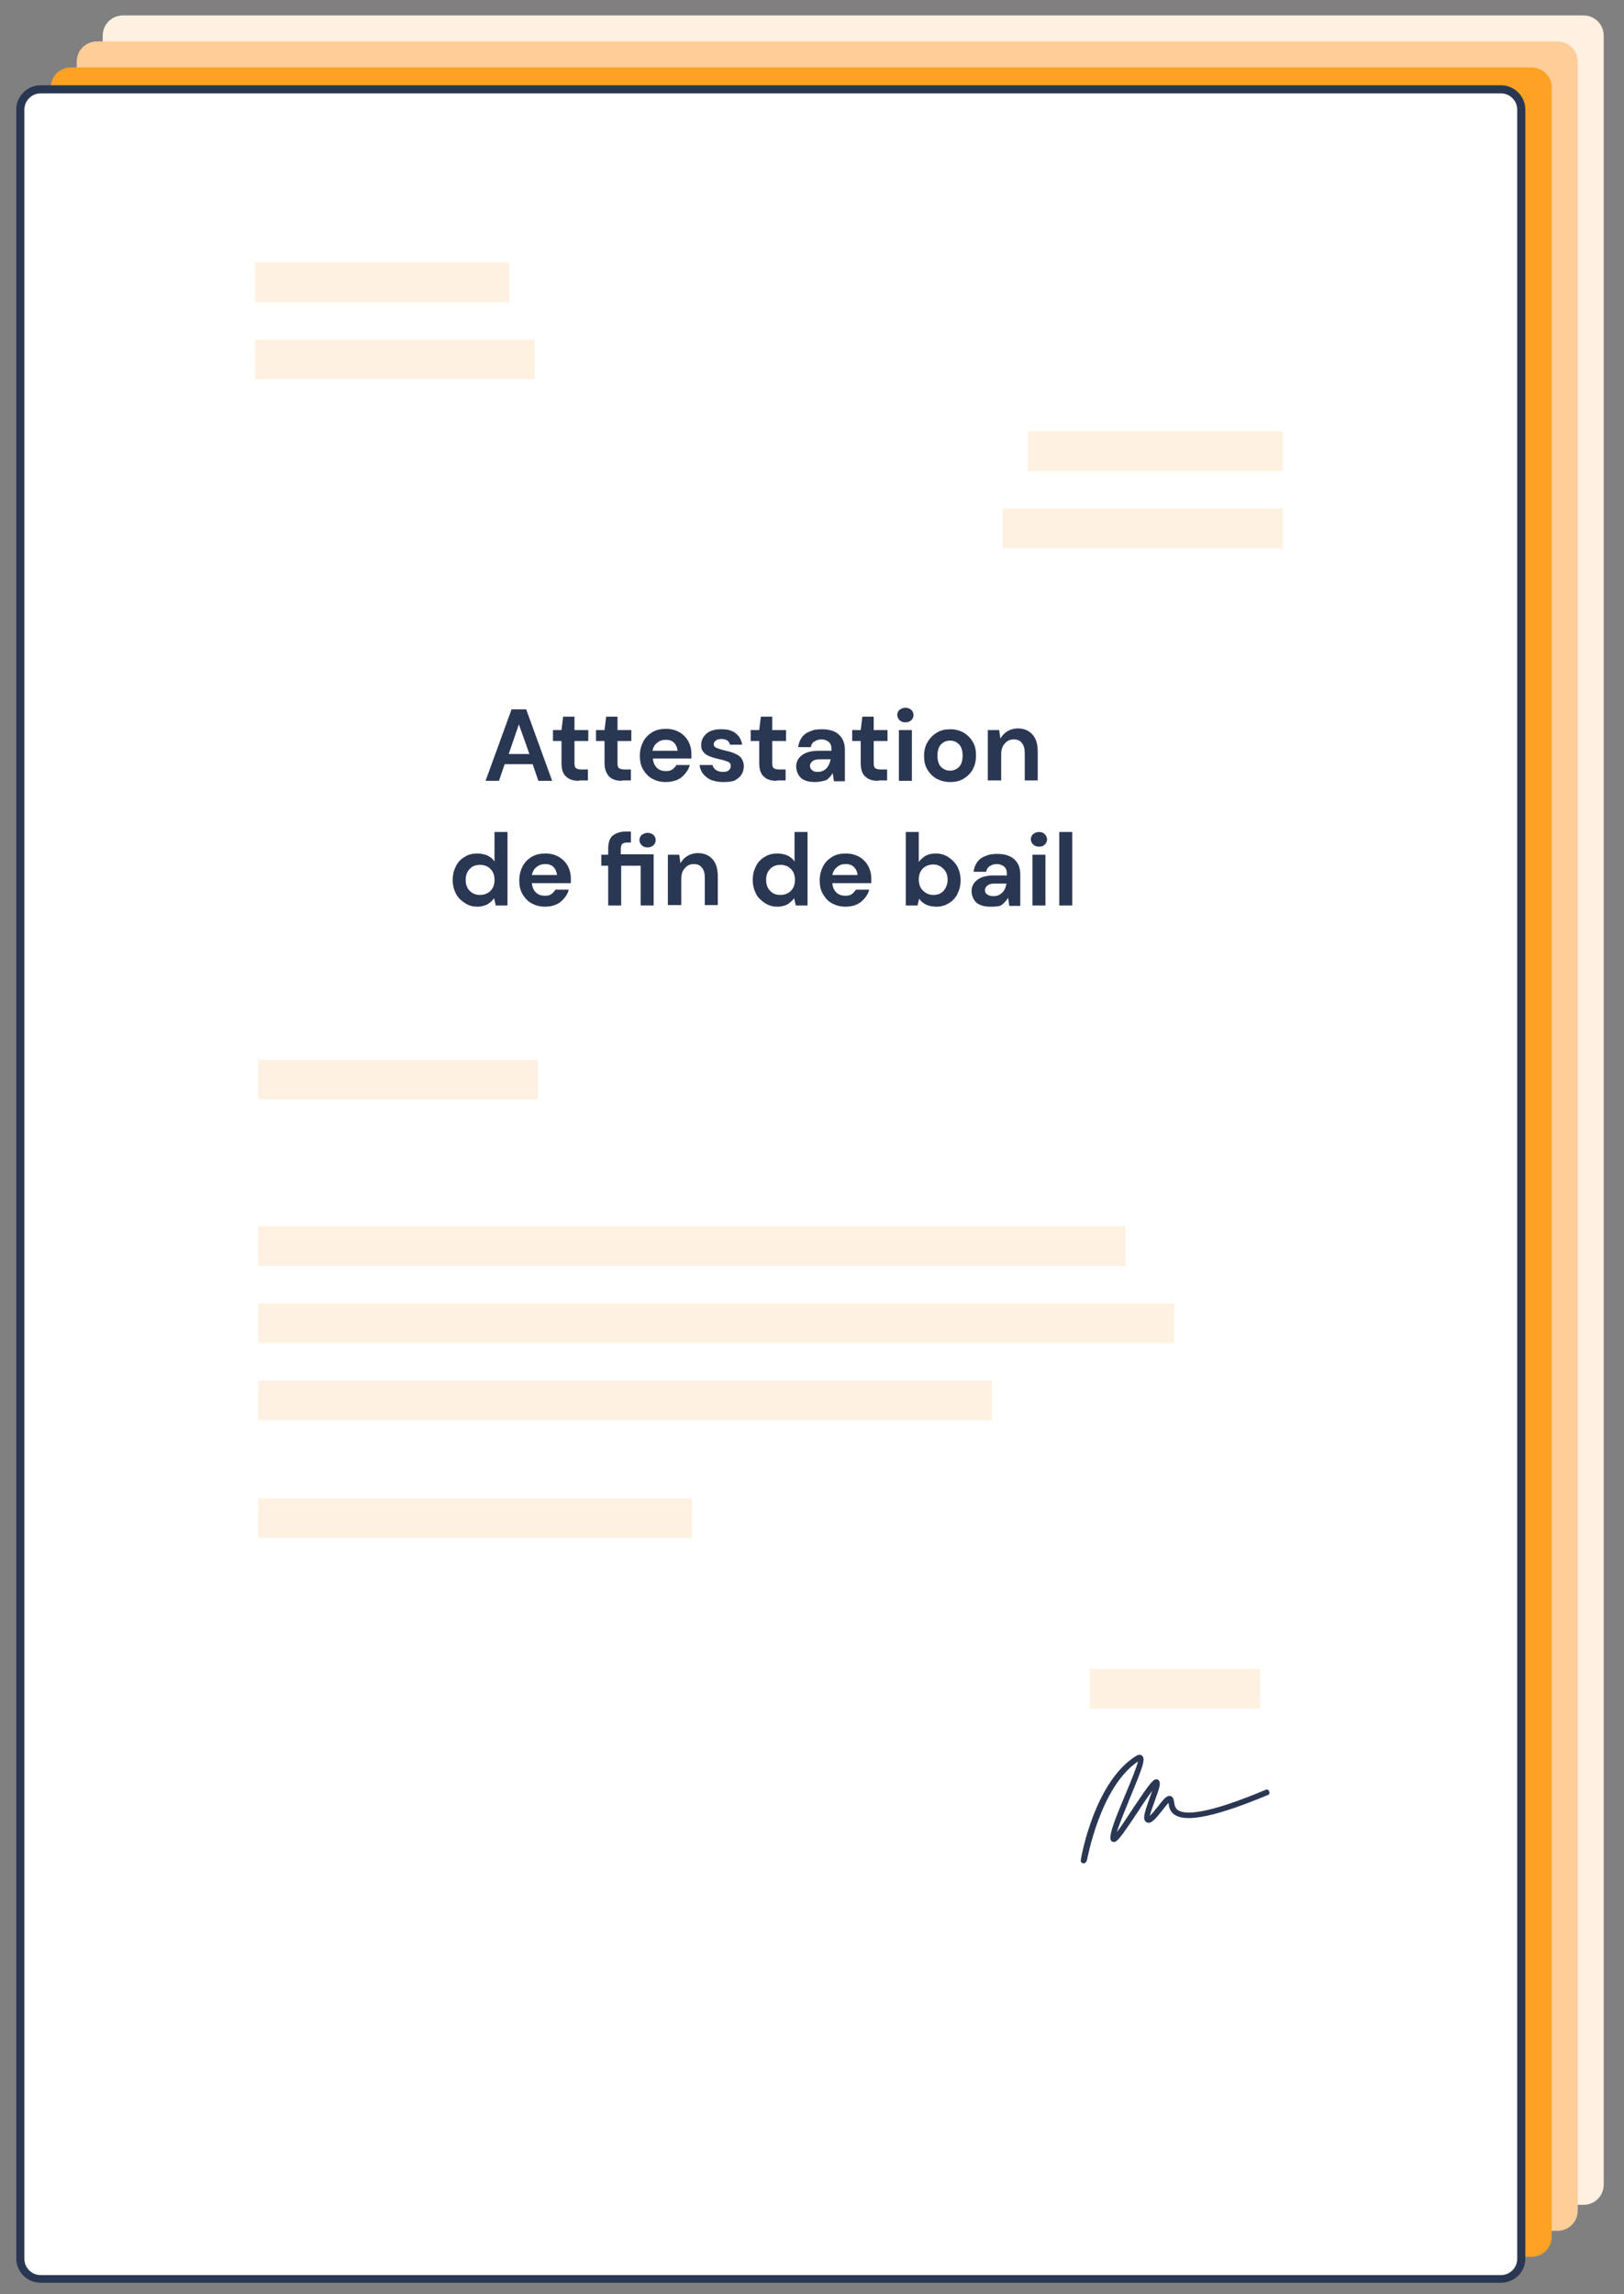
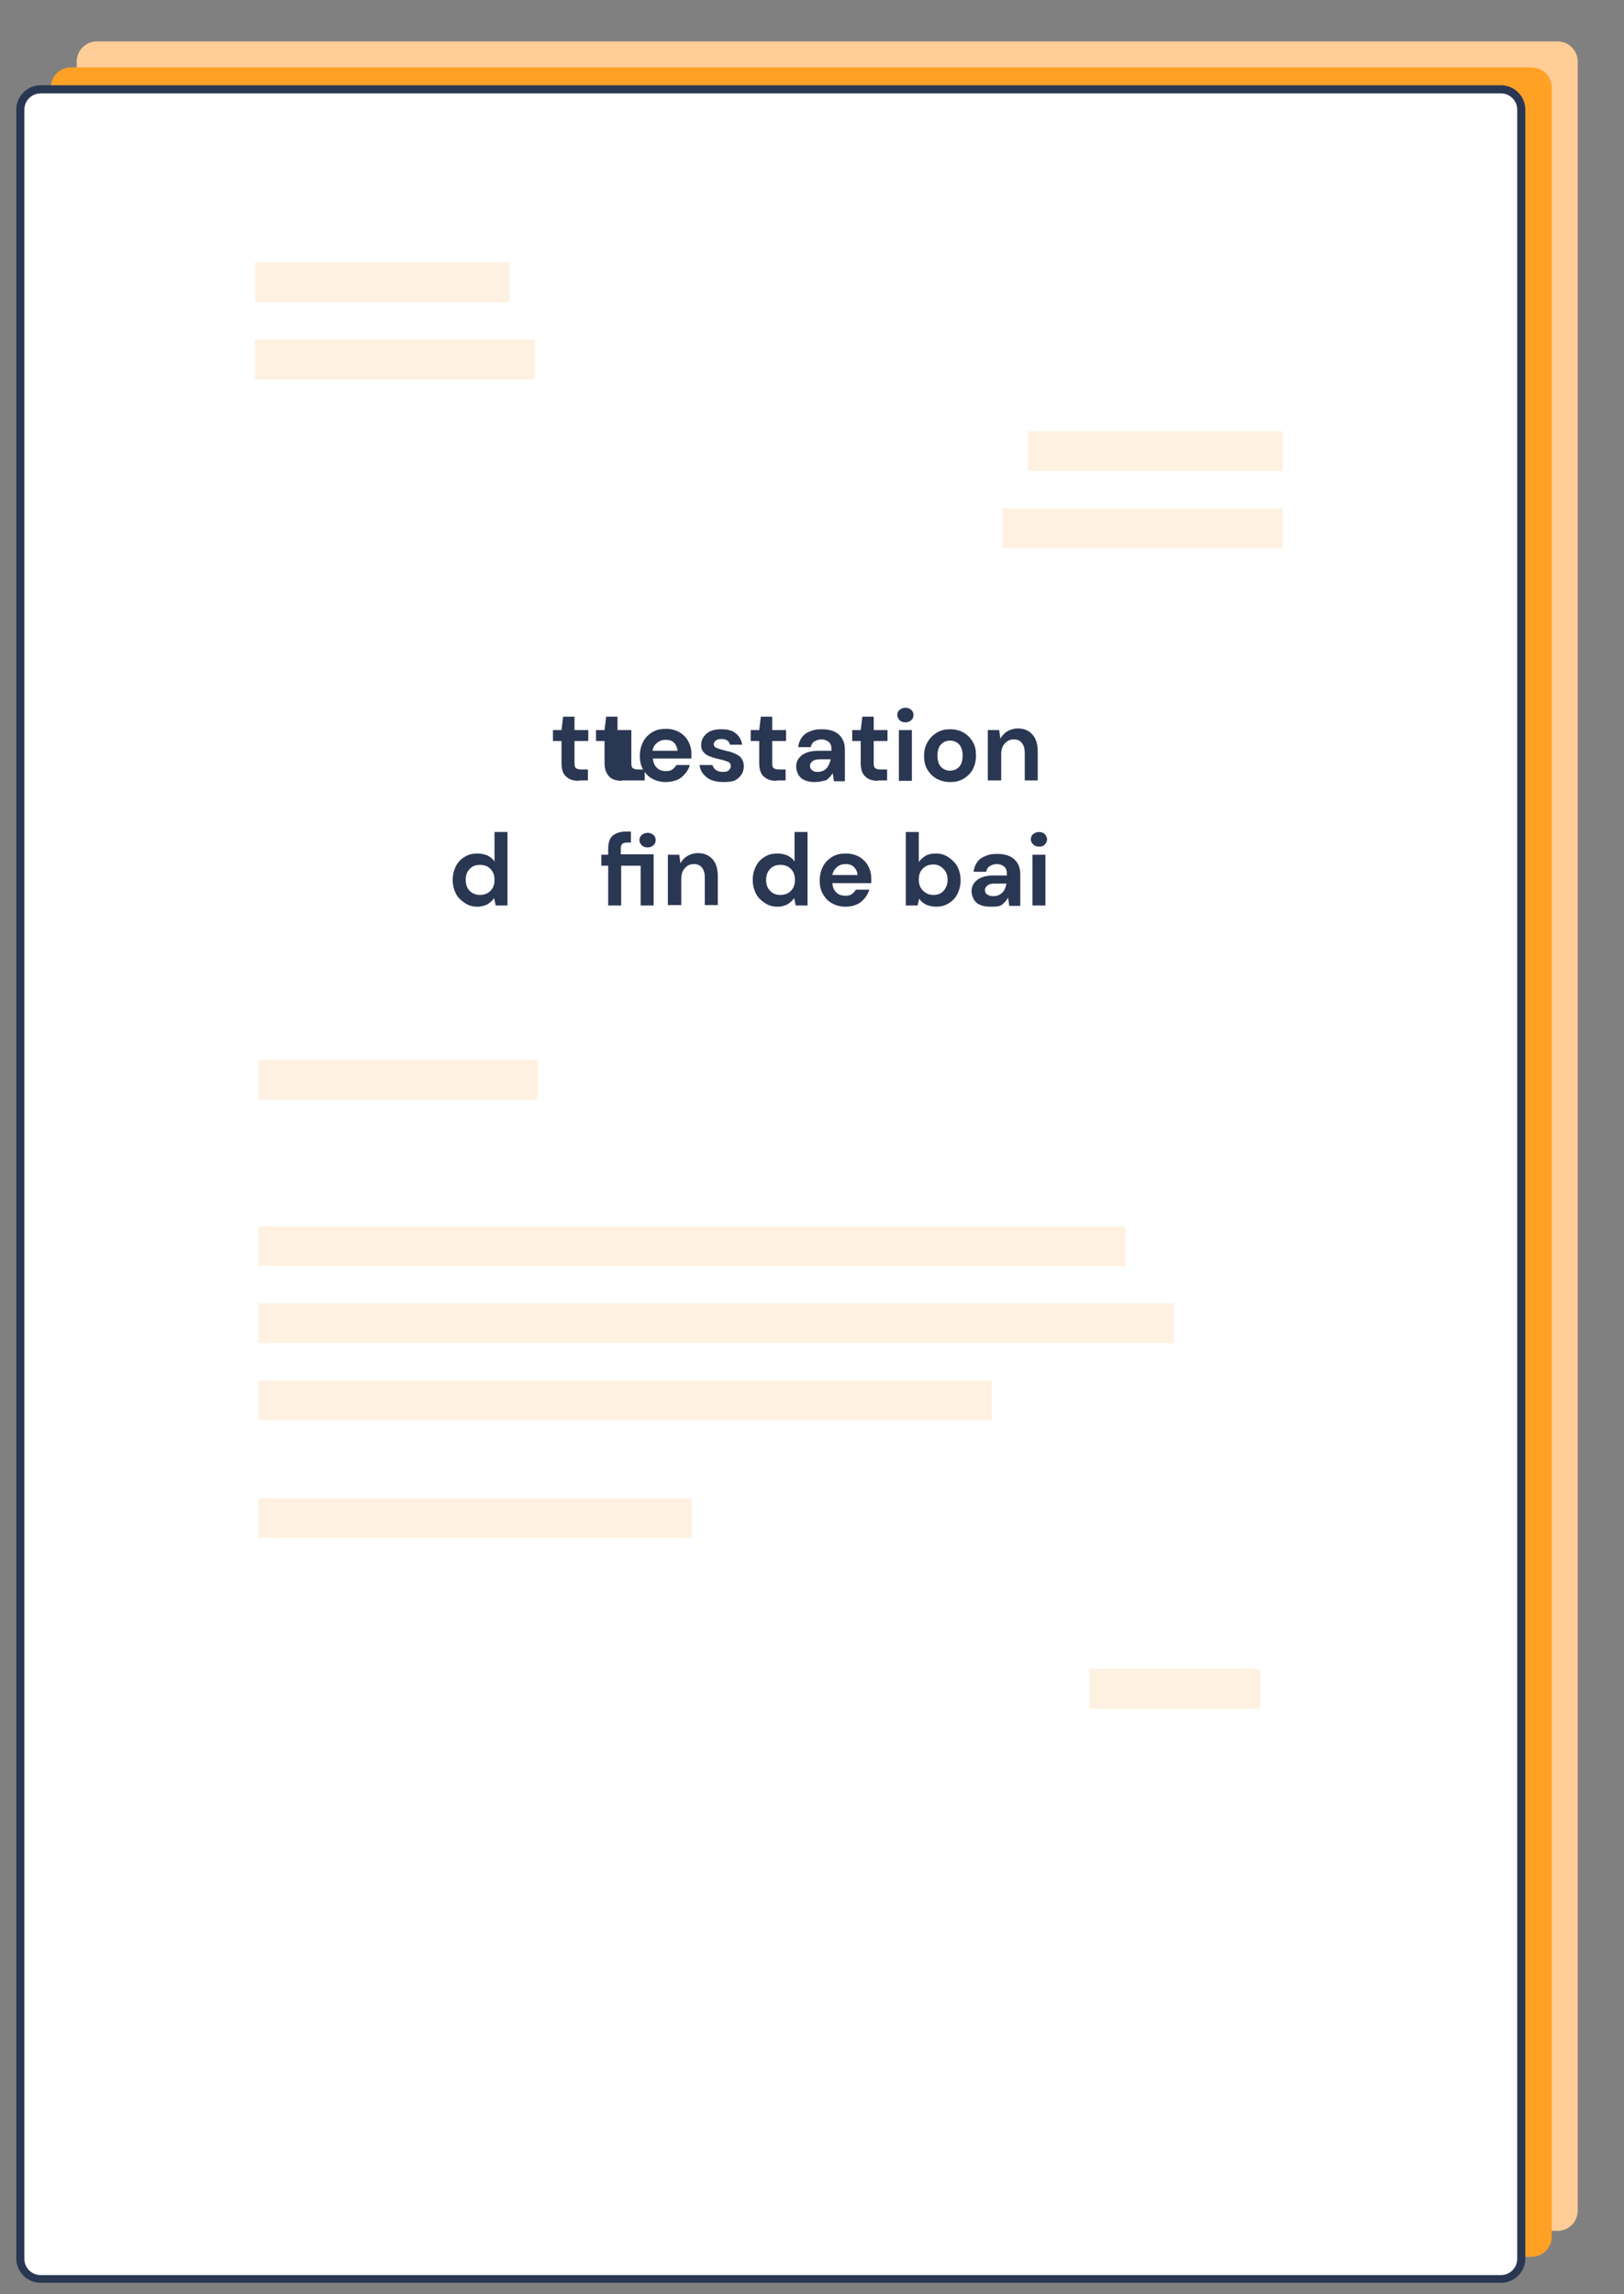
<svg xmlns="http://www.w3.org/2000/svg" version="1.1" id="Calque_1" x="0px" y="0px" viewBox="0 0 400 565" style="enable-background:new 0 0 400 565;" xml:space="preserve">
  <rect x="0" y="0" width="400" height="565" fill="#808080" stroke="none" />
  <style type="text/css">
	.st0{fill:#FFF0E1;}
	.st1{fill:#FFCD97;}
	.st2{fill:#FFA125;}
	.st3{fill:#FFFFFF;}
	.st4{fill:#2A3753;}
	.st5{fill:#FFF1E1;}
</style>
  <g>
    <g>
-       <path class="st0" d="M395,538c0,2.8-2.2,5-5,5H30.3c-2.8,0-5-2.2-5-5V8.8c0-2.8,2.2-5,5-5H390c2.8,0,5,2.2,5,5V538z" />
-     </g>
+       </g>
    <g>
      <path class="st1" d="M388.6,544.4c0,2.8-2.2,5-5,5H23.9c-2.8,0-5-2.2-5-5V15.2c0-2.8,2.2-5,5-5h359.7c2.8,0,5,2.2,5,5V544.4z" />
    </g>
    <g>
      <path class="st2" d="M382.2,550.8c0,2.8-2.2,5-5,5H17.5c-2.8,0-5-2.2-5-5V21.6c0-2.8,2.2-5,5-5h359.7c2.8,0,5,2.2,5,5V550.8z" />
    </g>
    <g>
      <g>
        <path class="st3" d="M374.7,556.2c0,2.8-2.2,5-5,5H10c-2.8,0-5-2.2-5-5V27c0-2.8,2.2-5,5-5h359.7c2.8,0,5,2.2,5,5V556.2z" />
      </g>
      <g>
        <path class="st4" d="M369.7,562.2H10c-3.3,0-6-2.7-6-6V27c0-3.3,2.7-6,6-6h359.7c3.3,0,6,2.7,6,6v529.3     C375.7,559.5,373,562.2,369.7,562.2z M10,23c-2.2,0-4,1.8-4,4v529.3c0,2.2,1.8,4,4,4h359.7c2.2,0,4-1.8,4-4V27c0-2.2-1.8-4-4-4     H10z" />
      </g>
    </g>
    <g>
-       <path class="st4" d="M119.6,192.3l6.4-17.6h3.6l6.4,17.6h-3.4l-1.4-4.1h-6.9l-1.4,4.1H119.6z M125.3,185.7h5.1l-2.6-7.3    L125.3,185.7z" />
      <path class="st4" d="M142.6,192.3c-1.3,0-2.4-0.3-3.1-1c-0.8-0.6-1.2-1.8-1.2-3.4v-5.4h-2.1v-2.7h2.1l0.4-3.3h2.8v3.3h3.4v2.7    h-3.4v5.5c0,0.6,0.1,1,0.4,1.2c0.3,0.2,0.7,0.3,1.3,0.3h1.6v2.7H142.6z" />
-       <path class="st4" d="M153.2,192.3c-1.3,0-2.4-0.3-3.1-1s-1.2-1.8-1.2-3.4v-5.4h-2.1v-2.7h2.1l0.4-3.3h2.8v3.3h3.4v2.7h-3.4v5.5    c0,0.6,0.1,1,0.4,1.2s0.7,0.3,1.3,0.3h1.6v2.7H153.2z" />
+       <path class="st4" d="M153.2,192.3c-1.3,0-2.4-0.3-3.1-1s-1.2-1.8-1.2-3.4v-5.4h-2.1v-2.7h2.1l0.4-3.3h2.8v3.3h3.4v2.7v5.5    c0,0.6,0.1,1,0.4,1.2s0.7,0.3,1.3,0.3h1.6v2.7H153.2z" />
      <path class="st4" d="M164,192.6c-1.3,0-2.4-0.3-3.3-0.8c-1-0.5-1.7-1.3-2.3-2.3s-0.8-2.1-0.8-3.4c0-1.3,0.3-2.4,0.8-3.4    c0.5-1,1.3-1.8,2.3-2.4c1-0.6,2.1-0.8,3.4-0.8c1.2,0,2.3,0.3,3.2,0.8c0.9,0.5,1.7,1.3,2.2,2.2s0.8,2,0.8,3.1c0,0.2,0,0.4,0,0.6    c0,0.2,0,0.4,0,0.6h-9.5c0.1,1,0.4,1.7,1,2.3c0.6,0.6,1.4,0.8,2.2,0.8c0.7,0,1.2-0.1,1.6-0.4c0.4-0.3,0.8-0.7,1-1.1h3.3    c-0.2,0.8-0.6,1.5-1.2,2.2c-0.5,0.6-1.2,1.2-2,1.5S165,192.6,164,192.6z M164,182.2c-0.8,0-1.5,0.2-2.1,0.7c-0.6,0.4-1,1.1-1.2,2    h6.2c-0.1-0.8-0.4-1.5-0.9-2S164.8,182.2,164,182.2z" />
      <path class="st4" d="M178.1,192.6c-1.1,0-2.1-0.2-2.9-0.5s-1.5-0.9-2-1.5c-0.5-0.6-0.8-1.4-0.9-2.2h3.2c0.1,0.5,0.4,0.9,0.8,1.2    c0.4,0.3,1,0.5,1.7,0.5c0.7,0,1.2-0.1,1.5-0.4c0.3-0.3,0.5-0.6,0.5-1c0-0.5-0.2-0.9-0.7-1.1c-0.5-0.2-1.1-0.4-2-0.6    c-0.5-0.1-1.1-0.3-1.6-0.4c-0.6-0.2-1.1-0.4-1.5-0.6c-0.5-0.3-0.8-0.6-1.1-1c-0.3-0.4-0.4-0.9-0.4-1.5c0-1.1,0.4-2,1.3-2.8    c0.9-0.8,2.1-1.1,3.7-1.1c1.5,0,2.7,0.3,3.5,1c0.9,0.7,1.4,1.6,1.6,2.8h-3c-0.2-0.9-0.9-1.4-2.1-1.4c-0.6,0-1.1,0.1-1.4,0.4    c-0.3,0.2-0.5,0.5-0.5,0.9c0,0.4,0.2,0.7,0.7,0.9s1.1,0.4,1.9,0.6c0.9,0.2,1.7,0.4,2.4,0.7s1.3,0.6,1.7,1.1    c0.4,0.5,0.7,1.2,0.7,2.1c0,0.8-0.2,1.5-0.6,2.1c-0.4,0.6-1,1.1-1.8,1.5C180.1,192.5,179.2,192.6,178.1,192.6z" />
      <path class="st4" d="M191.3,192.3c-1.3,0-2.4-0.3-3.1-1c-0.8-0.6-1.2-1.8-1.2-3.4v-5.4h-2.1v-2.7h2.1l0.4-3.3h2.8v3.3h3.4v2.7    h-3.4v5.5c0,0.6,0.1,1,0.4,1.2c0.3,0.2,0.7,0.3,1.3,0.3h1.6v2.7H191.3z" />
      <path class="st4" d="M200.7,192.6c-1.1,0-2-0.2-2.6-0.5c-0.7-0.3-1.2-0.8-1.5-1.4c-0.3-0.6-0.5-1.2-0.5-1.9c0-1.2,0.5-2.1,1.4-2.8    c0.9-0.7,2.3-1.1,4.1-1.1h3.2v-0.3c0-0.9-0.2-1.5-0.7-1.9s-1.1-0.6-1.8-0.6c-0.7,0-1.2,0.2-1.7,0.5c-0.5,0.3-0.8,0.8-0.9,1.4h-3.1    c0.1-0.9,0.4-1.7,0.9-2.4s1.2-1.2,2.1-1.5c0.8-0.4,1.8-0.5,2.8-0.5c1.8,0,3.2,0.4,4.2,1.3c1,0.9,1.5,2.1,1.5,3.8v7.7h-2.7l-0.3-2    c-0.4,0.7-0.9,1.2-1.5,1.7C202.6,192.4,201.7,192.6,200.7,192.6z M201.4,190.1c0.9,0,1.6-0.3,2.2-0.9c0.5-0.6,0.8-1.3,1-2.2h-2.7    c-0.9,0-1.5,0.2-1.8,0.5c-0.4,0.3-0.6,0.7-0.6,1.1c0,0.5,0.2,0.9,0.6,1.1C200.3,190,200.8,190.1,201.4,190.1z" />
      <path class="st4" d="M216.3,192.3c-1.3,0-2.4-0.3-3.1-1c-0.8-0.6-1.2-1.8-1.2-3.4v-5.4h-2.1v-2.7h2.1l0.4-3.3h2.8v3.3h3.4v2.7    h-3.4v5.5c0,0.6,0.1,1,0.4,1.2c0.3,0.2,0.7,0.3,1.3,0.3h1.6v2.7H216.3z" />
      <path class="st4" d="M223,177.9c-0.6,0-1.1-0.2-1.4-0.5s-0.6-0.8-0.6-1.3s0.2-1,0.6-1.3s0.9-0.5,1.4-0.5c0.6,0,1.1,0.2,1.4,0.5    c0.4,0.3,0.6,0.8,0.6,1.3s-0.2,1-0.6,1.3C224.1,177.7,223.6,177.9,223,177.9z M221.4,192.3v-12.5h3.2v12.5H221.4z" />
      <path class="st4" d="M234,192.6c-1.2,0-2.3-0.3-3.3-0.8c-1-0.6-1.7-1.3-2.3-2.3c-0.6-1-0.8-2.1-0.8-3.4s0.3-2.4,0.9-3.4    c0.6-1,1.3-1.7,2.3-2.3c1-0.6,2-0.8,3.3-0.8c1.2,0,2.3,0.3,3.2,0.8c1,0.6,1.7,1.3,2.3,2.3c0.6,1,0.8,2.1,0.8,3.4s-0.3,2.4-0.8,3.4    c-0.6,1-1.3,1.7-2.3,2.3C236.3,192.4,235.2,192.6,234,192.6z M234,189.8c0.8,0,1.6-0.3,2.2-0.9s0.9-1.6,0.9-2.8s-0.3-2.2-0.9-2.8    s-1.3-0.9-2.2-0.9c-0.9,0-1.6,0.3-2.2,0.9c-0.6,0.6-0.9,1.6-0.9,2.8s0.3,2.2,0.9,2.8C232.4,189.5,233.2,189.8,234,189.8z" />
      <path class="st4" d="M243.3,192.3v-12.5h2.8l0.3,2.1c0.4-0.7,0.9-1.3,1.7-1.8c0.7-0.4,1.6-0.7,2.6-0.7c1.5,0,2.7,0.5,3.6,1.5    s1.3,2.4,1.3,4.3v7h-3.2v-6.7c0-1.1-0.2-1.9-0.7-2.5c-0.4-0.6-1.1-0.9-2-0.9c-0.9,0-1.6,0.3-2.2,1c-0.6,0.6-0.9,1.5-0.9,2.7v6.4    H243.3z" />
      <path class="st4" d="M117.6,223.3c-1.2,0-2.2-0.3-3.1-0.9c-0.9-0.6-1.7-1.3-2.2-2.3c-0.5-1-0.8-2.1-0.8-3.4s0.3-2.4,0.8-3.4    c0.5-1,1.3-1.8,2.2-2.3c0.9-0.6,2-0.8,3.1-0.8c0.9,0,1.8,0.2,2.5,0.5c0.7,0.4,1.3,0.8,1.7,1.5v-7.3h3.2V223h-2.9l-0.4-1.8    c-0.4,0.6-0.9,1-1.6,1.5C119.5,223,118.6,223.3,117.6,223.3z M118.2,220.4c1,0,1.9-0.3,2.6-1c0.7-0.7,1-1.6,1-2.7    c0-1.1-0.3-2-1-2.7c-0.7-0.7-1.5-1-2.6-1c-1,0-1.9,0.3-2.5,1c-0.7,0.7-1,1.6-1,2.7s0.3,2,1,2.7    C116.4,220.1,117.2,220.4,118.2,220.4z" />
-       <path class="st4" d="M134.3,223.3c-1.3,0-2.4-0.3-3.3-0.8c-1-0.5-1.7-1.3-2.3-2.3s-0.8-2.1-0.8-3.4c0-1.3,0.3-2.4,0.8-3.4    c0.5-1,1.3-1.8,2.3-2.4c1-0.6,2.1-0.8,3.4-0.8c1.2,0,2.3,0.3,3.2,0.8s1.7,1.3,2.2,2.2s0.8,2,0.8,3.1c0,0.2,0,0.4,0,0.6    c0,0.2,0,0.4,0,0.6H131c0.1,1,0.4,1.7,1,2.3c0.6,0.6,1.4,0.8,2.2,0.8c0.7,0,1.2-0.1,1.6-0.4c0.4-0.3,0.8-0.7,1-1.1h3.3    c-0.2,0.8-0.6,1.5-1.2,2.2c-0.5,0.6-1.2,1.2-2,1.5C136.2,223.1,135.3,223.3,134.3,223.3z M134.3,212.8c-0.8,0-1.5,0.2-2.1,0.7    c-0.6,0.4-1,1.1-1.2,2h6.2c-0.1-0.8-0.4-1.5-0.9-2S135.1,212.8,134.3,212.8z" />
      <path class="st4" d="M149.8,223v-9.8h-1.7v-2.7h1.7V209c0-1.5,0.4-2.6,1.1-3.2c0.8-0.6,1.8-1,3.1-1h1.4v2.7h-0.9    c-0.6,0-0.9,0.1-1.2,0.3c-0.2,0.2-0.4,0.6-0.4,1.1v1.5h8.1V223h-3.2v-9.8h-4.8v9.8H149.8z M159.5,208.7c-0.6,0-1.1-0.2-1.4-0.5    c-0.4-0.4-0.6-0.8-0.6-1.3c0-0.5,0.2-1,0.6-1.3c0.4-0.3,0.9-0.5,1.4-0.5s1.1,0.2,1.4,0.5c0.4,0.3,0.6,0.8,0.6,1.3    c0,0.5-0.2,1-0.6,1.3C160.6,208.5,160.1,208.7,159.5,208.7z" />
      <path class="st4" d="M164.5,223v-12.5h2.8l0.3,2.1c0.4-0.7,0.9-1.3,1.7-1.8c0.7-0.4,1.6-0.7,2.6-0.7c1.5,0,2.7,0.5,3.6,1.5    c0.9,1,1.3,2.4,1.3,4.3v7h-3.2v-6.7c0-1.1-0.2-1.9-0.7-2.5c-0.4-0.6-1.1-0.9-2-0.9c-0.9,0-1.6,0.3-2.2,1c-0.6,0.6-0.9,1.5-0.9,2.7    v6.4H164.5z" />
      <path class="st4" d="M191.5,223.3c-1.2,0-2.2-0.3-3.1-0.9s-1.7-1.3-2.2-2.3c-0.5-1-0.8-2.1-0.8-3.4s0.3-2.4,0.8-3.4    c0.5-1,1.3-1.8,2.2-2.3c0.9-0.6,2-0.8,3.1-0.8c0.9,0,1.8,0.2,2.5,0.5c0.7,0.4,1.3,0.8,1.7,1.5v-7.3h3.2V223h-2.9l-0.4-1.8    c-0.4,0.6-0.9,1-1.6,1.5C193.4,223,192.6,223.3,191.5,223.3z M192.2,220.4c1,0,1.9-0.3,2.6-1c0.7-0.7,1-1.6,1-2.7    c0-1.1-0.3-2-1-2.7s-1.5-1-2.6-1c-1,0-1.9,0.3-2.5,1c-0.7,0.7-1,1.6-1,2.7s0.3,2,1,2.7C190.3,220.1,191.2,220.4,192.2,220.4z" />
      <path class="st4" d="M208.3,223.3c-1.3,0-2.4-0.3-3.3-0.8c-1-0.5-1.7-1.3-2.3-2.3c-0.6-1-0.8-2.1-0.8-3.4c0-1.3,0.3-2.4,0.8-3.4    c0.5-1,1.3-1.8,2.3-2.4c1-0.6,2.1-0.8,3.4-0.8c1.2,0,2.3,0.3,3.2,0.8c0.9,0.5,1.7,1.3,2.2,2.2s0.8,2,0.8,3.1c0,0.2,0,0.4,0,0.6    c0,0.2,0,0.4,0,0.6H205c0.1,1,0.4,1.7,1,2.3c0.6,0.6,1.4,0.8,2.2,0.8c0.7,0,1.2-0.1,1.6-0.4s0.8-0.7,1-1.1h3.3    c-0.2,0.8-0.6,1.5-1.2,2.2c-0.5,0.6-1.2,1.2-2,1.5C210.2,223.1,209.3,223.3,208.3,223.3z M208.3,212.8c-0.8,0-1.5,0.2-2.1,0.7    s-1,1.1-1.2,2h6.2c0-0.8-0.4-1.5-0.9-2C209.8,213,209.1,212.8,208.3,212.8z" />
      <path class="st4" d="M230.6,223.3c-0.9,0-1.8-0.2-2.5-0.5c-0.7-0.4-1.3-0.8-1.7-1.5l-0.4,1.7h-2.9v-18.1h3.2v7.4    c0.4-0.6,0.9-1,1.6-1.5c0.7-0.4,1.5-0.6,2.6-0.6c1.2,0,2.2,0.3,3.1,0.9c0.9,0.6,1.7,1.4,2.2,2.3c0.5,1,0.8,2.1,0.8,3.4    s-0.3,2.4-0.8,3.4c-0.5,1-1.3,1.8-2.2,2.3C232.8,223,231.8,223.3,230.6,223.3z M229.9,220.4c1,0,1.9-0.3,2.5-1s1-1.6,1-2.7    c0-1.1-0.3-2-1-2.7c-0.7-0.7-1.5-1.1-2.5-1.1c-1,0-1.9,0.3-2.6,1s-1,1.6-1,2.7c0,1.1,0.3,2,1,2.7    C228.1,220.1,228.9,220.4,229.9,220.4z" />
      <path class="st4" d="M243.9,223.3c-1.1,0-2-0.2-2.6-0.5c-0.7-0.3-1.2-0.8-1.5-1.4c-0.3-0.6-0.5-1.2-0.5-1.9c0-1.2,0.5-2.1,1.4-2.8    s2.3-1.1,4.1-1.1h3.2v-0.3c0-0.9-0.2-1.5-0.7-1.9c-0.5-0.4-1.1-0.6-1.8-0.6c-0.7,0-1.2,0.2-1.7,0.5c-0.5,0.3-0.8,0.8-0.9,1.4h-3.1    c0.1-0.9,0.4-1.7,0.9-2.4s1.2-1.2,2.1-1.5c0.8-0.4,1.8-0.5,2.8-0.5c1.8,0,3.2,0.4,4.2,1.3c1,0.9,1.5,2.1,1.5,3.8v7.7h-2.7l-0.3-2    c-0.4,0.7-0.9,1.2-1.5,1.7S245,223.3,243.9,223.3z M244.7,220.7c0.9,0,1.6-0.3,2.2-0.9s0.8-1.3,1-2.2H245c-0.9,0-1.5,0.2-1.8,0.5    c-0.4,0.3-0.6,0.7-0.6,1.1c0,0.5,0.2,0.9,0.6,1.1C243.6,220.6,244.1,220.7,244.7,220.7z" />
      <path class="st4" d="M255.9,208.5c-0.6,0-1.1-0.2-1.4-0.5c-0.4-0.4-0.6-0.8-0.6-1.3c0-0.5,0.2-1,0.6-1.3c0.4-0.3,0.9-0.5,1.4-0.5    c0.6,0,1.1,0.2,1.4,0.5s0.6,0.8,0.6,1.3c0,0.5-0.2,1-0.6,1.3C257,208.4,256.5,208.5,255.9,208.5z M254.3,223v-12.5h3.2V223H254.3z    " />
-       <path class="st4" d="M260.9,223v-18.1h3.2V223H260.9z" />
    </g>
    <g>
      <rect x="63.6" y="261" class="st5" width="68.9" height="9.8" />
    </g>
    <g>
      <rect x="63.6" y="302" class="st5" width="213.6" height="9.8" />
    </g>
    <g>
      <g>
        <rect x="63.6" y="321" class="st5" width="225.6" height="9.8" />
      </g>
    </g>
    <g>
      <rect x="63.6" y="340" class="st5" width="180.7" height="9.8" />
    </g>
    <g>
      <g>
        <g>
-           <path class="st4" d="M266.9,458.9c0,0-0.1,0-0.1,0c-0.4-0.1-0.7-0.4-0.6-0.8c0.1-0.8,3.4-19.4,13.7-25.7c0.7-0.4,1.2-0.2,1.4,0      c0.9,0.8,0.2,2.7-2.9,10.2c-1.2,3-2.7,6.5-3.3,8.6c1.1-1.4,2.7-3.9,4-5.9c4.1-6.1,4.9-7.1,5.7-7.1c0.3,0,0.6,0.1,0.7,0.4      c0.4,0.6,0.1,1.7-1,4.7c-0.4,1.2-1.1,3-1.3,3.9c0.6-0.5,1.4-1.6,2-2.3c1.4-1.8,2.1-2.7,3-2.6c0.2,0,0.6,0.2,0.8,0.7      c0.1,0.2,0.1,0.5,0.2,0.8c0.1,0.7,0.2,1.6,1.1,2.1c1.8,1,6.9,1,21.4-5.1c0.4-0.2,0.8,0,0.9,0.4c0.2,0.4,0,0.8-0.4,0.9      c-12.2,5.1-19.6,6.7-22.6,5c-1.5-0.8-1.7-2.2-1.8-3.1c-0.4,0.4-1,1.2-1.4,1.7c-1.6,2-2.6,3.3-3.6,3.2c-0.3,0-0.6-0.2-0.8-0.5      c-0.5-0.8,0-2.3,1.2-5.7c0.2-0.5,0.4-1.1,0.6-1.7c-1,1.4-2.4,3.4-3.4,5c-4.6,6.9-5.4,7.9-6.3,7.6c-0.1,0-0.6-0.2-0.6-0.9      c-0.1-1.6,1.4-5.3,3.7-10.8c1.2-2.8,2.7-6.5,3.1-8.1c-9.4,6.3-12.5,24.2-12.6,24.4C267.5,458.7,267.2,458.9,266.9,458.9z       M282.8,447.5L282.8,447.5L282.8,447.5z" />
-         </g>
+           </g>
      </g>
      <g>
        <rect x="268.4" y="411" class="st5" width="42" height="9.8" />
      </g>
      <g>
        <g>
          <g>
            <rect x="63.6" y="369" class="st5" width="106.8" height="9.8" />
          </g>
        </g>
      </g>
    </g>
    <g>
      <g>
        <rect x="62.8" y="64.6" class="st5" width="62.7" height="9.8" />
      </g>
      <g>
        <rect x="62.8" y="83.6" class="st5" width="68.9" height="9.8" />
      </g>
      <g>
        <rect x="253.2" y="106.2" class="st5" width="62.7" height="9.8" />
      </g>
      <g>
        <rect x="247" y="125.2" class="st5" width="68.9" height="9.8" />
      </g>
    </g>
  </g>
</svg>